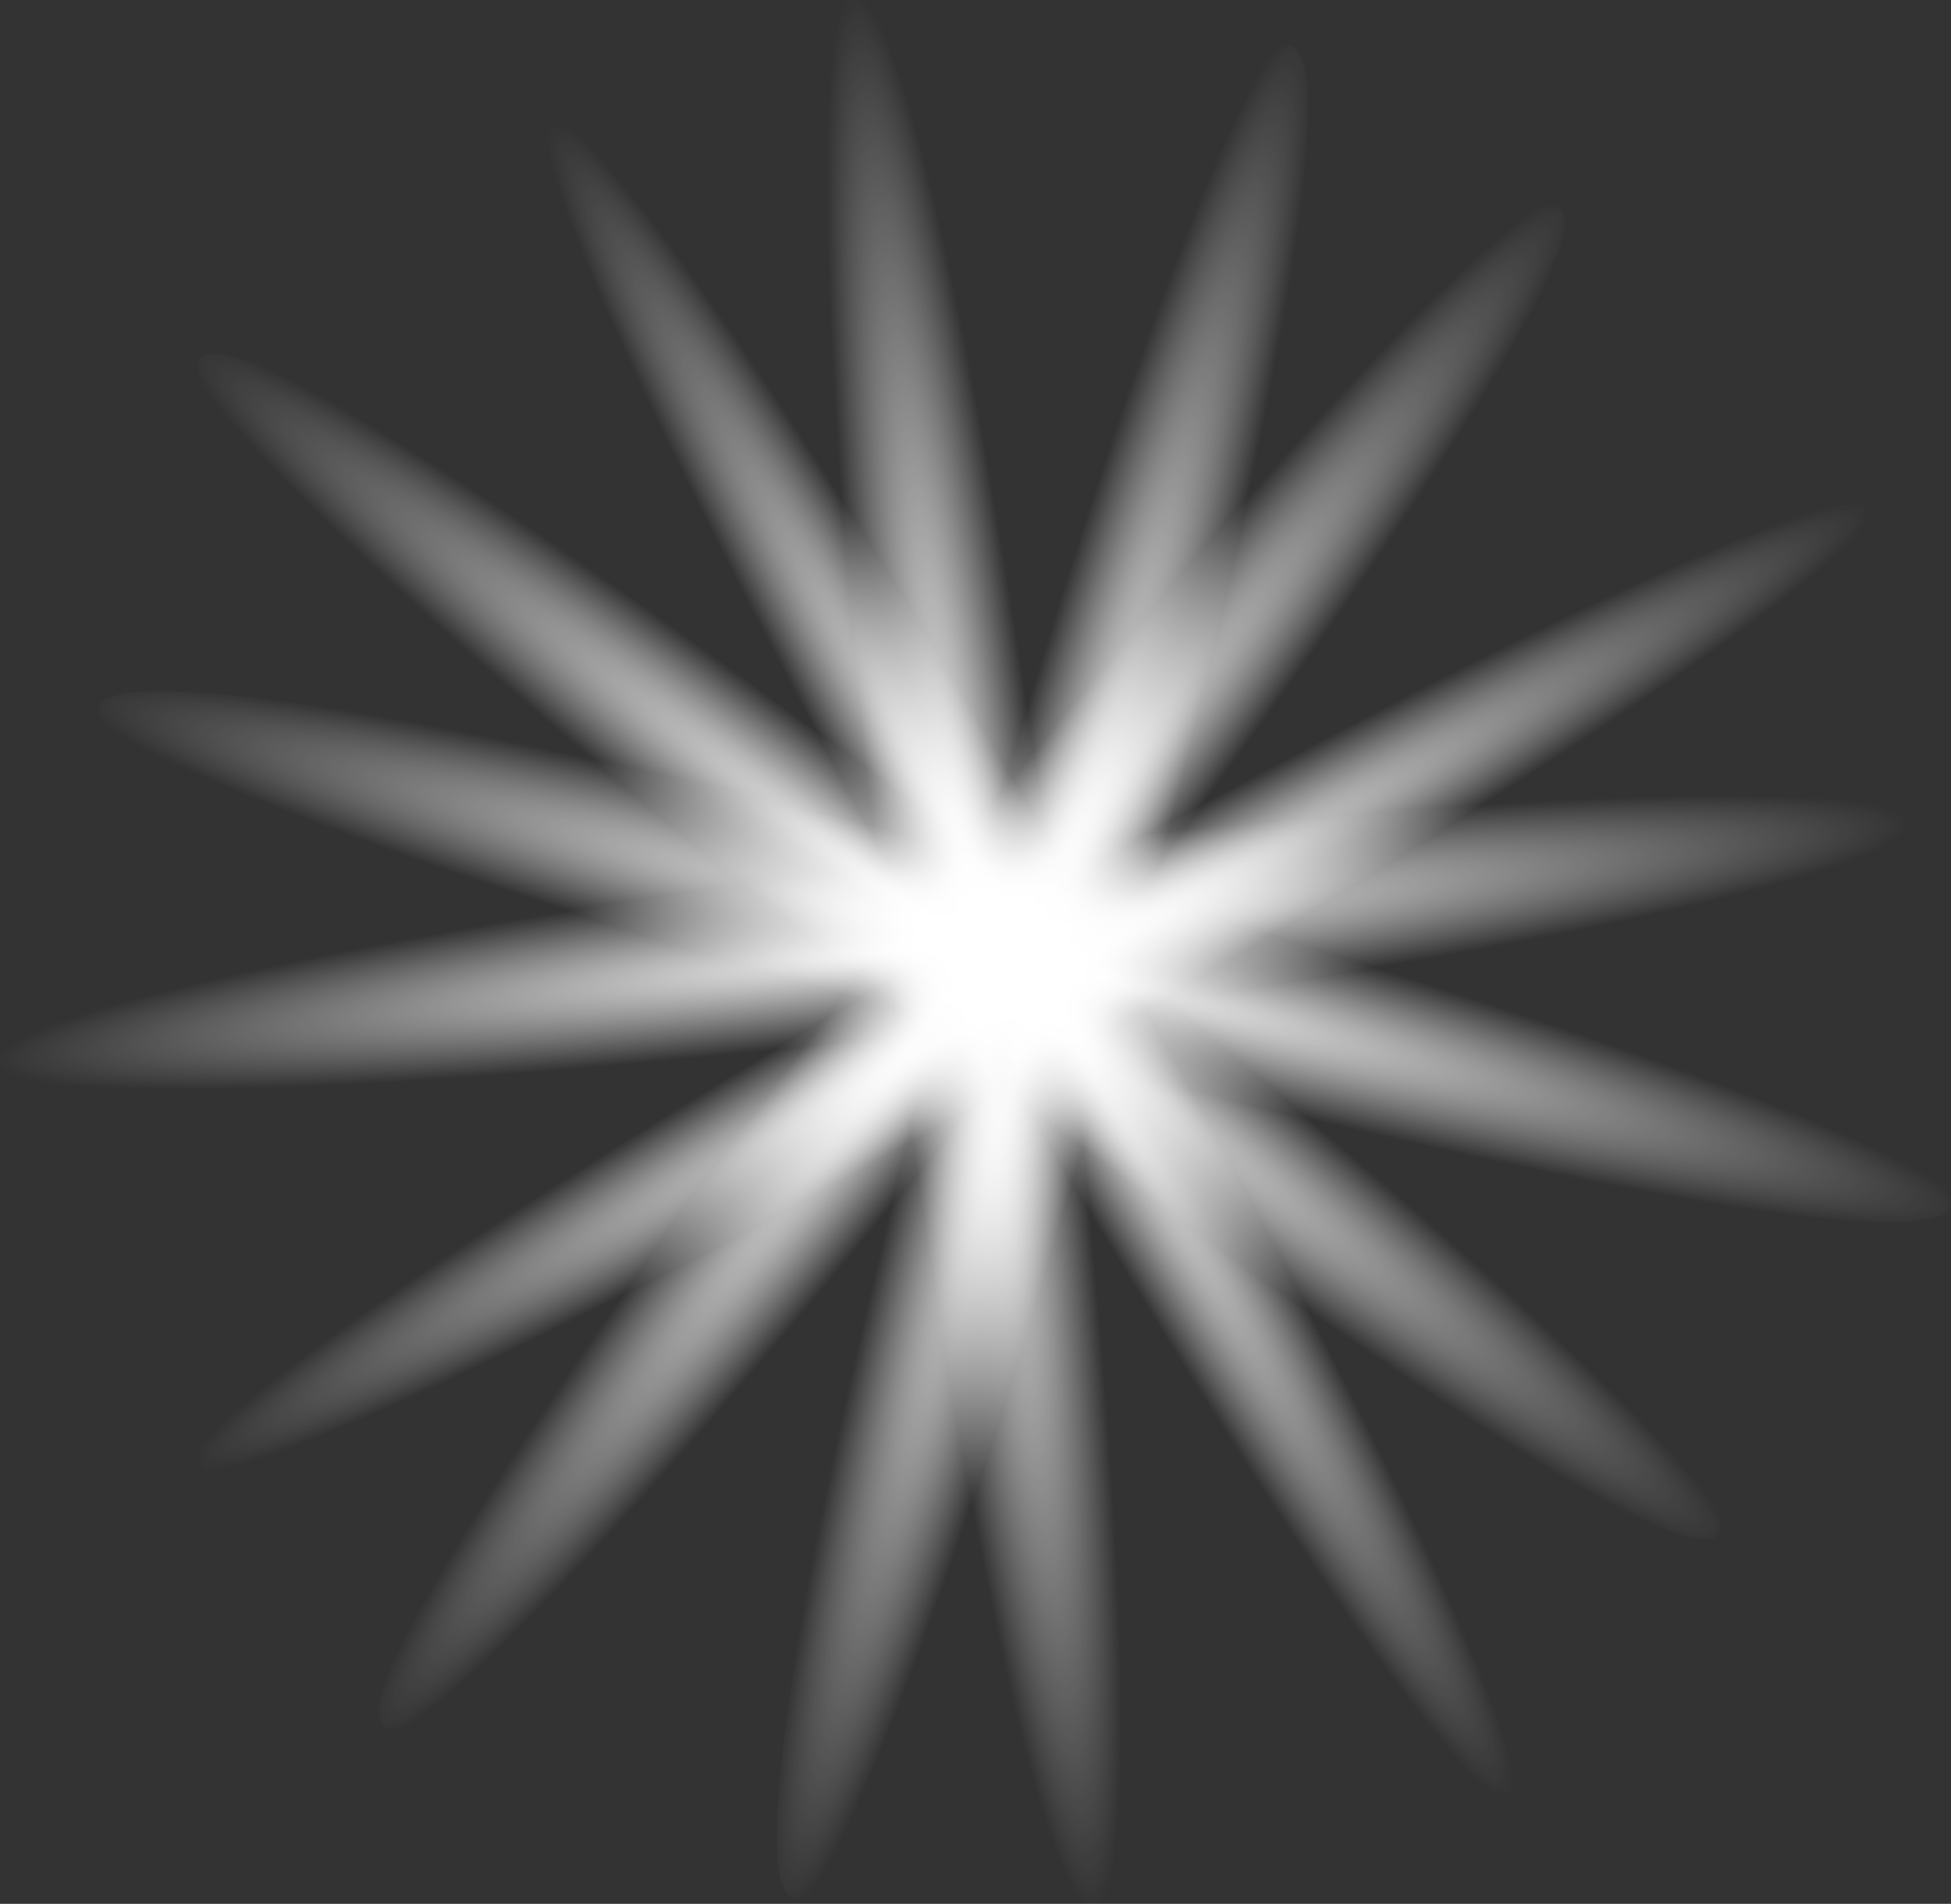
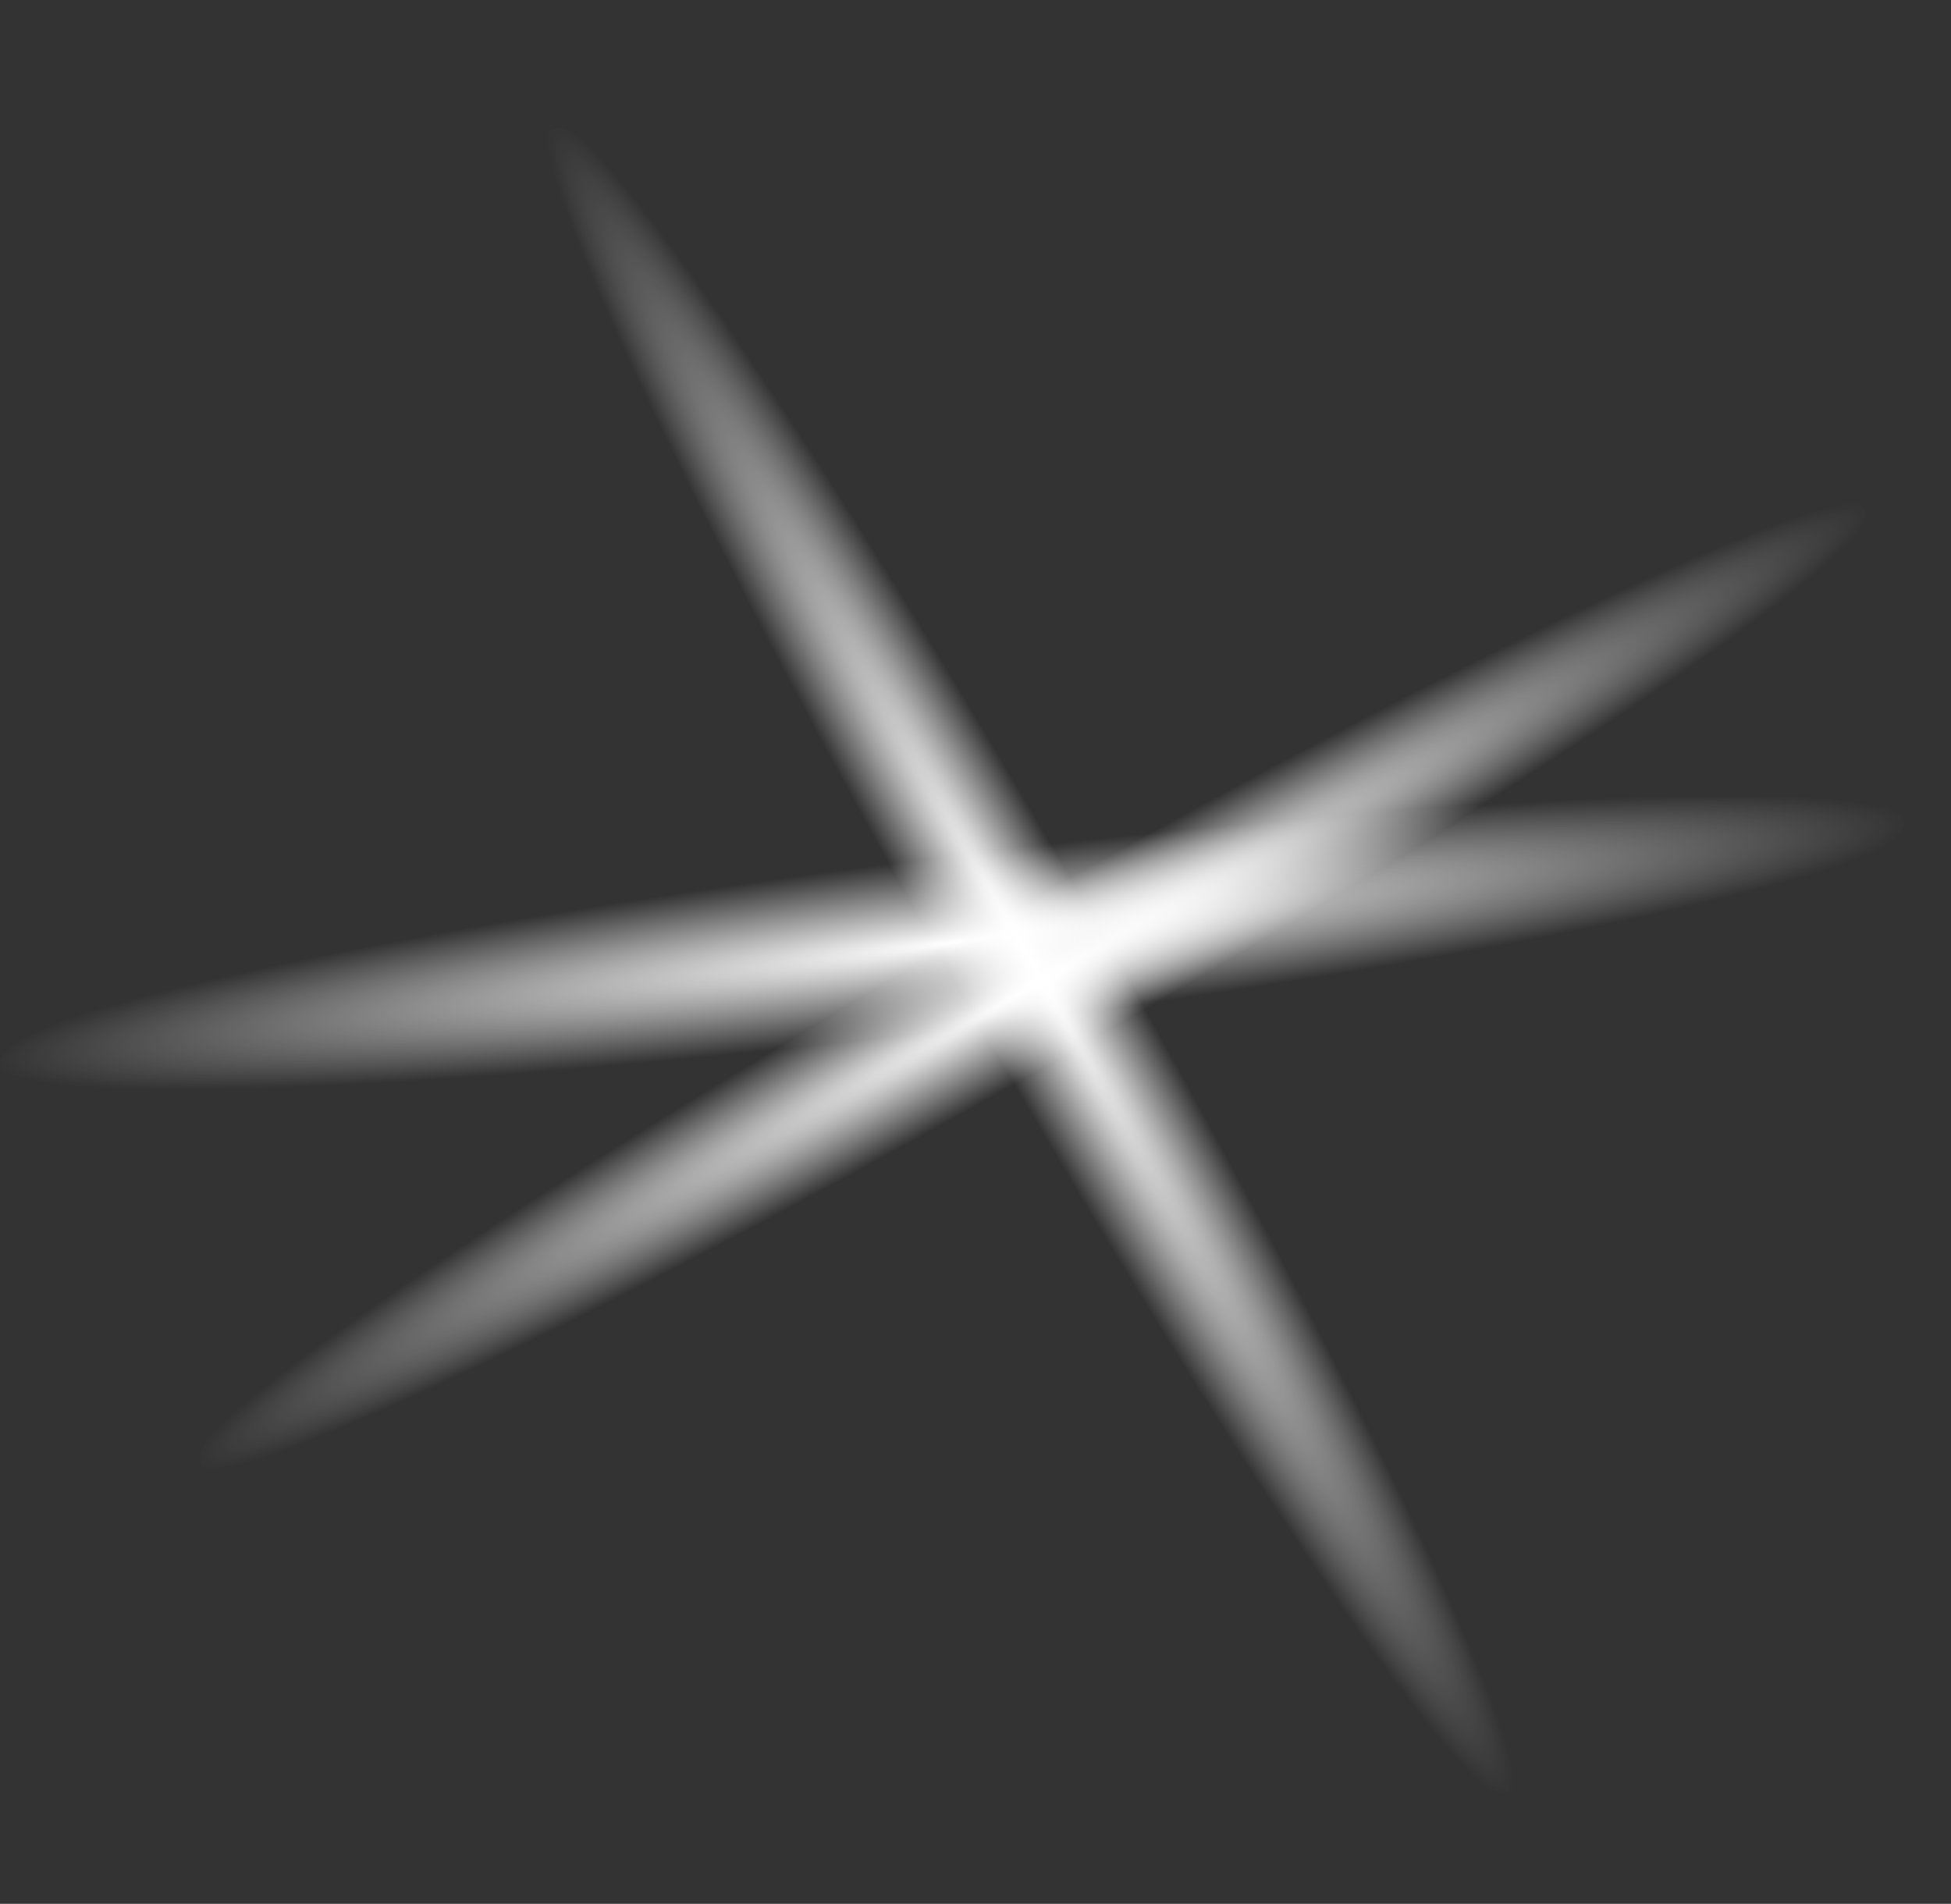
<svg xmlns="http://www.w3.org/2000/svg" height="91.2px" width="93.45px">
  <rect width="100%" height="100%" fill="#333333" stroke="none" />
  <g transform="matrix(1.0, 0.0, 0.0, 1.0, -0.35, -0.25)">
-     <path d="M46.05 13.2 Q49.05 26.45 51.45 45.3 53.9 64.2 54.3 77.7 54.7 91.2 52.85 91.45 51.05 91.7 48.05 78.5 45.05 65.3 42.6 46.4 40.2 27.55 39.8 14.0 39.4 0.5 41.2 0.25 43.05 0.0 46.05 13.2" fill="url(#gradient0)" fill-rule="evenodd" stroke="none" />
    <path d="M78.6 44.45 Q65.35 47.45 46.5 49.85 27.6 52.3 14.1 52.7 0.6 53.1 0.35 51.25 0.1 49.45 13.3 46.45 26.5 43.45 45.4 41.0 64.25 38.6 77.8 38.2 91.3 37.8 91.55 39.6 91.8 41.45 78.6 44.45" fill="url(#gradient1)" fill-rule="evenodd" stroke="none" />
-     <path d="M69.25 22.8 Q62.05 34.25 50.4 49.3 38.75 64.35 29.45 74.2 20.2 84.05 18.75 82.95 17.25 81.8 24.5 70.35 31.7 58.9 43.35 43.85 55.0 28.8 64.3 18.95 73.55 9.1 75.05 10.25 76.5 11.35 69.25 22.8" fill="url(#gradient2)" fill-rule="evenodd" stroke="none" />
-     <path d="M70.1 67.95 Q58.65 60.75 43.6 49.1 28.55 37.45 18.7 28.15 8.85 18.9 9.95 17.45 11.1 15.95 22.55 23.2 34.0 30.4 49.05 42.05 64.1 53.7 73.95 63.0 83.8 72.25 82.65 73.75 81.55 75.2 70.1 67.95" fill="url(#gradient3)" fill-rule="evenodd" stroke="none" />
-     <path d="M61.75 16.3 Q59.5 29.6 54.55 47.95 49.6 66.35 44.9 79.05 40.15 91.65 38.35 91.15 36.55 90.7 38.8 77.4 41.0 64.05 45.95 45.65 50.9 27.3 55.65 14.65 60.4 2.0 62.2 2.45 64.0 2.95 61.75 16.3" fill="url(#gradient4)" fill-rule="evenodd" stroke="none" />
-     <path d="M79.95 57.55 Q66.65 55.3 48.3 50.35 29.9 45.4 17.2 40.7 4.6 35.95 5.1 34.15 5.55 32.35 18.85 34.6 32.2 36.8 50.6 41.75 68.95 46.7 81.6 51.45 94.25 56.2 93.8 58.0 93.3 59.8 79.95 57.55" fill="url(#gradient5)" fill-rule="evenodd" stroke="none" />
    <path d="M79.5 33.95 Q68.5 41.85 52.05 51.35 35.6 60.8 23.2 66.4 10.95 72.0 10.0 70.4 9.1 68.8 20.1 60.95 31.15 53.1 47.6 43.65 64.05 34.15 76.4 28.5 88.7 22.95 89.6 24.55 90.55 26.15 79.5 33.95" fill="url(#gradient6)" fill-rule="evenodd" stroke="none" />
    <path d="M63.25 75.95 Q55.35 64.95 45.85 48.5 36.4 32.05 30.8 19.65 25.2 7.4 26.8 6.45 28.4 5.55 36.25 16.55 44.1 27.6 53.55 44.05 63.05 60.5 68.7 72.85 74.25 85.15 72.65 86.05 71.05 87.0 63.25 75.95" fill="url(#gradient7)" fill-rule="evenodd" stroke="none" />
  </g>
  <defs>
    <radialGradient cx="0" cy="0" gradientTransform="matrix(0.005, -6.0E-4, 0.007, 0.056, 47.0, 45.85)" gradientUnits="userSpaceOnUse" id="gradient0" r="819.2" spreadMethod="pad">
      <stop offset="0.0" stop-color="#ffffff" />
      <stop offset="1.0" stop-color="#ffffff" stop-opacity="0.0" />
    </radialGradient>
    <radialGradient cx="0" cy="0" gradientTransform="matrix(6.0E-4, 0.005, -0.056, 0.007, 45.95, 45.4)" gradientUnits="userSpaceOnUse" id="gradient1" r="819.2" spreadMethod="pad">
      <stop offset="0.0" stop-color="#ffffff" />
      <stop offset="1.0" stop-color="#ffffff" stop-opacity="0.0" />
    </radialGradient>
    <radialGradient cx="0" cy="0" gradientTransform="matrix(0.004, 0.003, -0.035, 0.045, 46.9, 46.6)" gradientUnits="userSpaceOnUse" id="gradient2" r="819.2" spreadMethod="pad">
      <stop offset="0.0" stop-color="#ffffff" />
      <stop offset="1.0" stop-color="#ffffff" stop-opacity="0.0" />
    </radialGradient>
    <radialGradient cx="0" cy="0" gradientTransform="matrix(-0.003, 0.004, -0.045, -0.035, 46.3, 45.6)" gradientUnits="userSpaceOnUse" id="gradient3" r="819.2" spreadMethod="pad">
      <stop offset="0.0" stop-color="#ffffff" />
      <stop offset="1.0" stop-color="#ffffff" stop-opacity="0.0" />
    </radialGradient>
    <radialGradient cx="0" cy="0" gradientTransform="matrix(0.005, 0.001, -0.015, 0.055, 50.25, 46.8)" gradientUnits="userSpaceOnUse" id="gradient4" r="819.2" spreadMethod="pad">
      <stop offset="0.0" stop-color="#ffffff" />
      <stop offset="1.0" stop-color="#ffffff" stop-opacity="0.0" />
    </radialGradient>
    <radialGradient cx="0" cy="0" gradientTransform="matrix(-0.001, 0.005, -0.055, -0.015, 49.45, 46.05)" gradientUnits="userSpaceOnUse" id="gradient5" r="819.2" spreadMethod="pad">
      <stop offset="0.0" stop-color="#ffffff" />
      <stop offset="1.0" stop-color="#ffffff" stop-opacity="0.0" />
    </radialGradient>
    <radialGradient cx="0" cy="0" gradientTransform="matrix(0.002, 0.004, -0.049, 0.028, 49.8, 47.5)" gradientUnits="userSpaceOnUse" id="gradient6" r="819.2" spreadMethod="pad">
      <stop offset="0.0" stop-color="#ffffff" />
      <stop offset="1.0" stop-color="#ffffff" stop-opacity="0.0" />
    </radialGradient>
    <radialGradient cx="0" cy="0" gradientTransform="matrix(-0.004, 0.002, -0.028, -0.049, 49.7, 46.25)" gradientUnits="userSpaceOnUse" id="gradient7" r="819.2" spreadMethod="pad">
      <stop offset="0.0" stop-color="#ffffff" />
      <stop offset="1.0" stop-color="#ffffff" stop-opacity="0.0" />
    </radialGradient>
  </defs>
</svg>